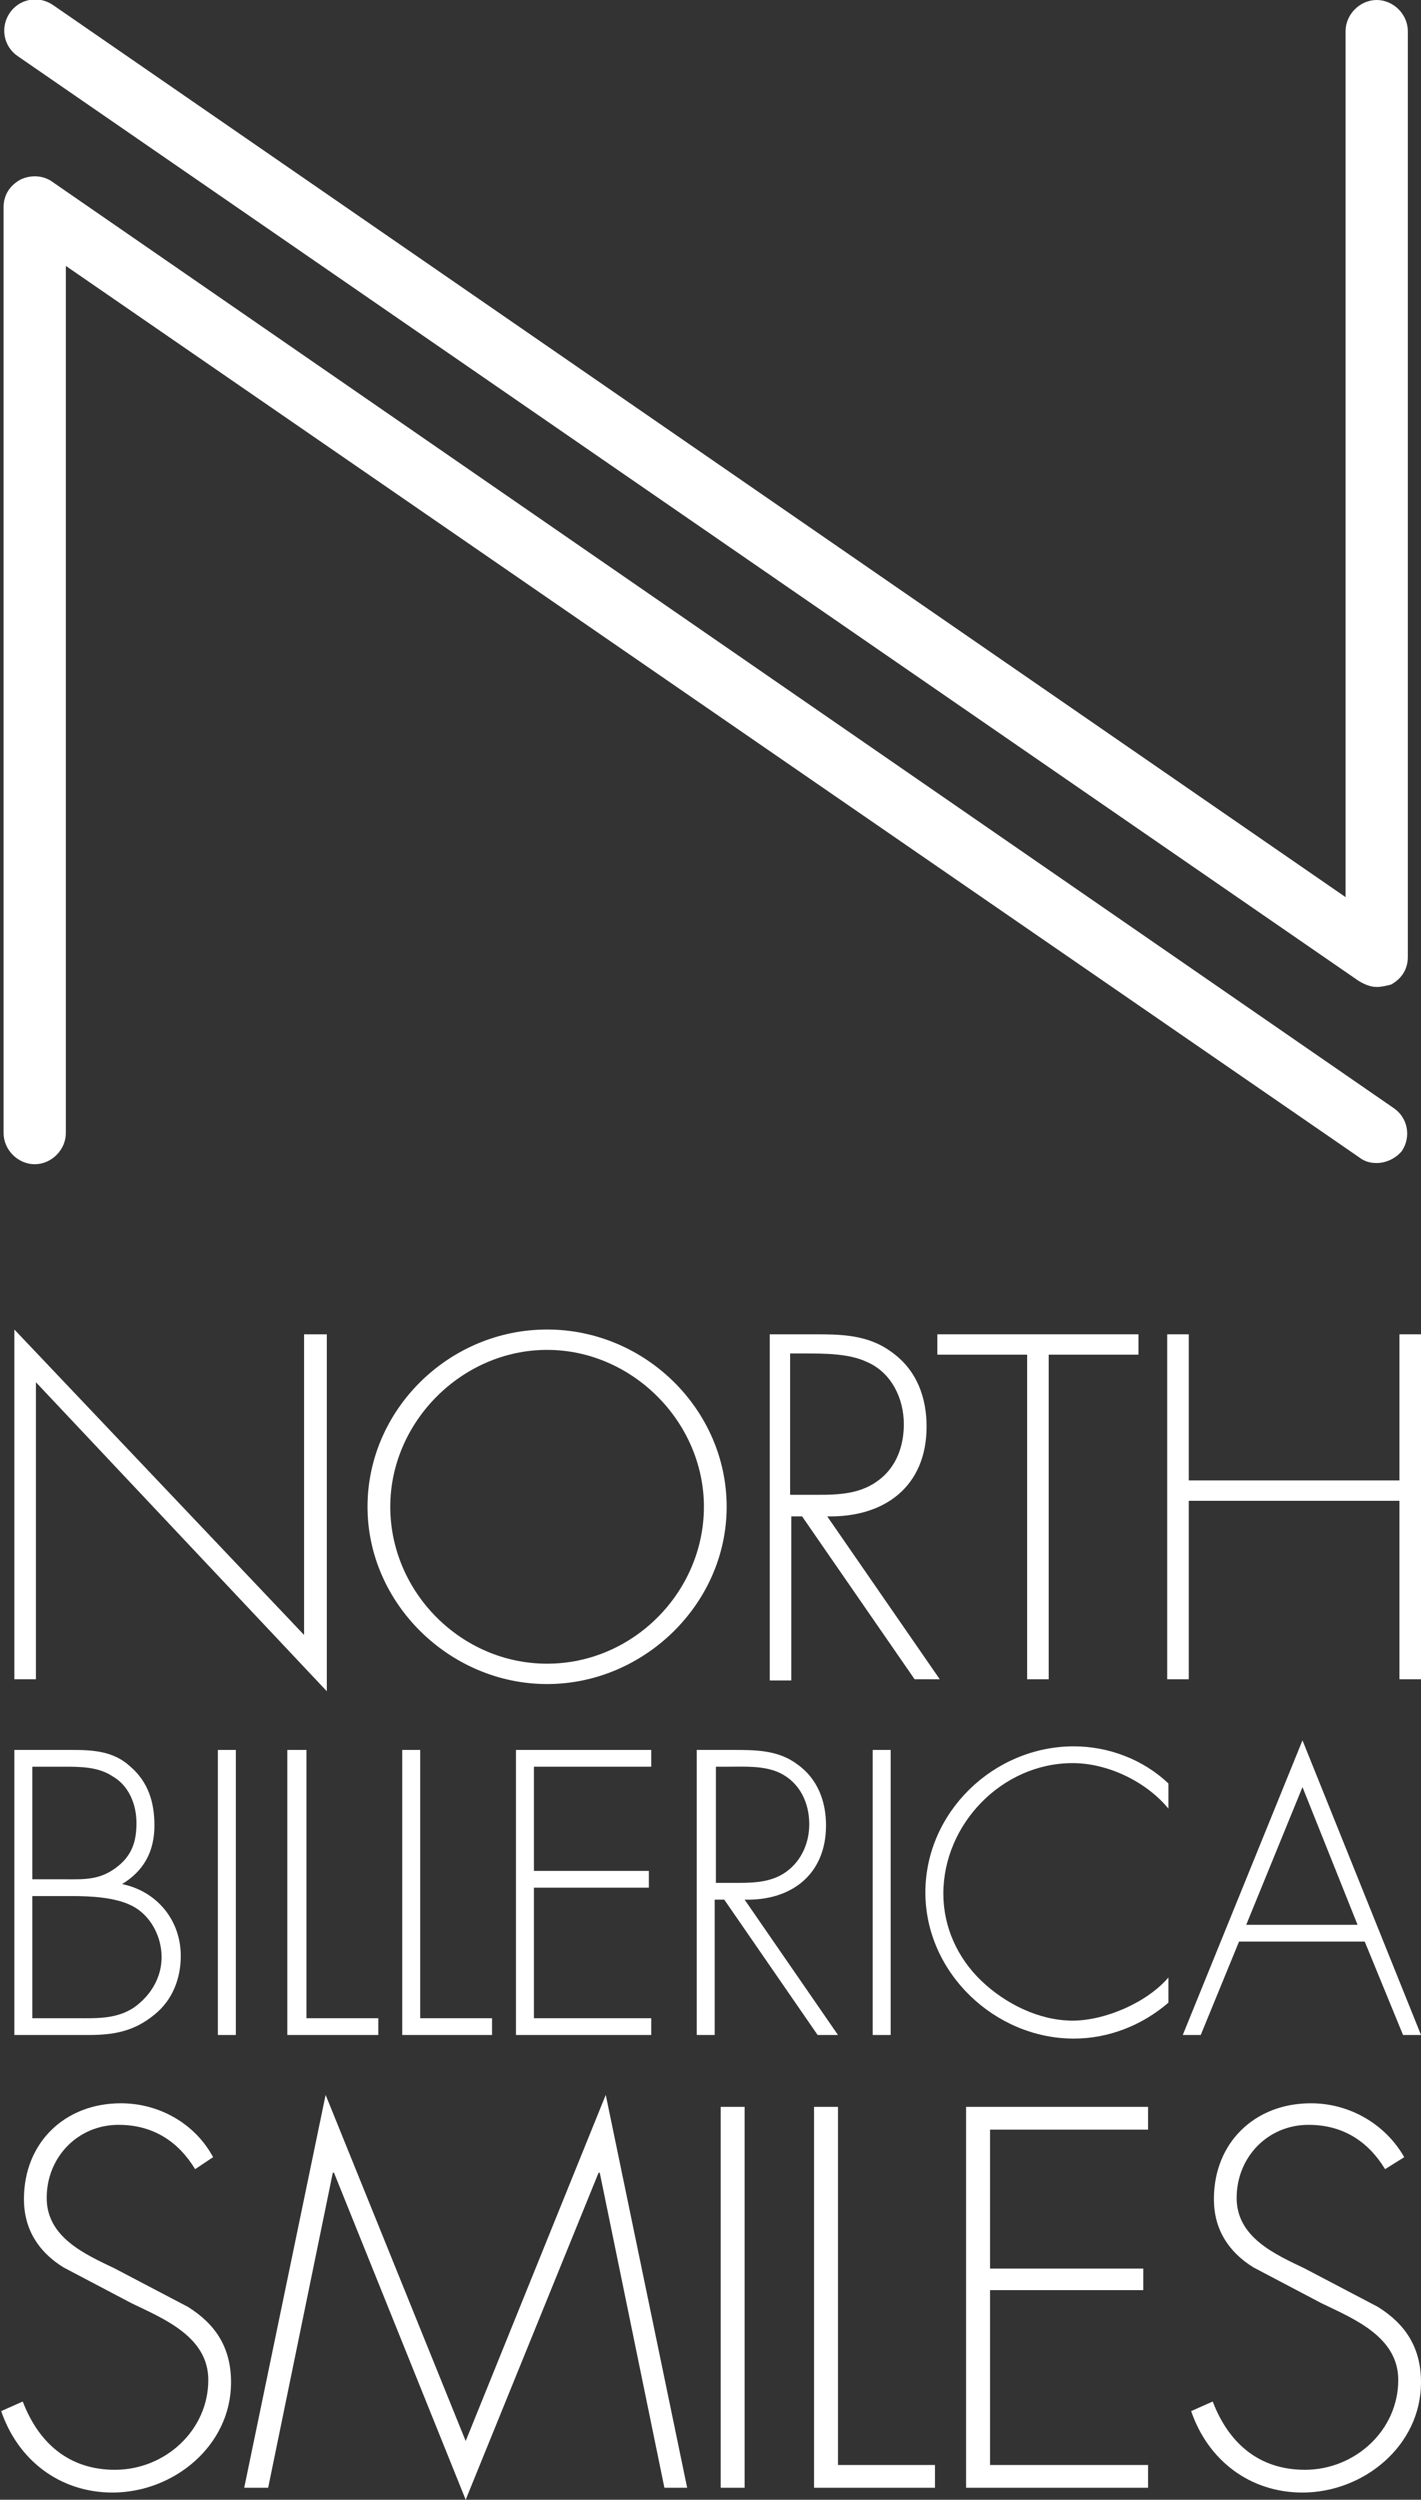
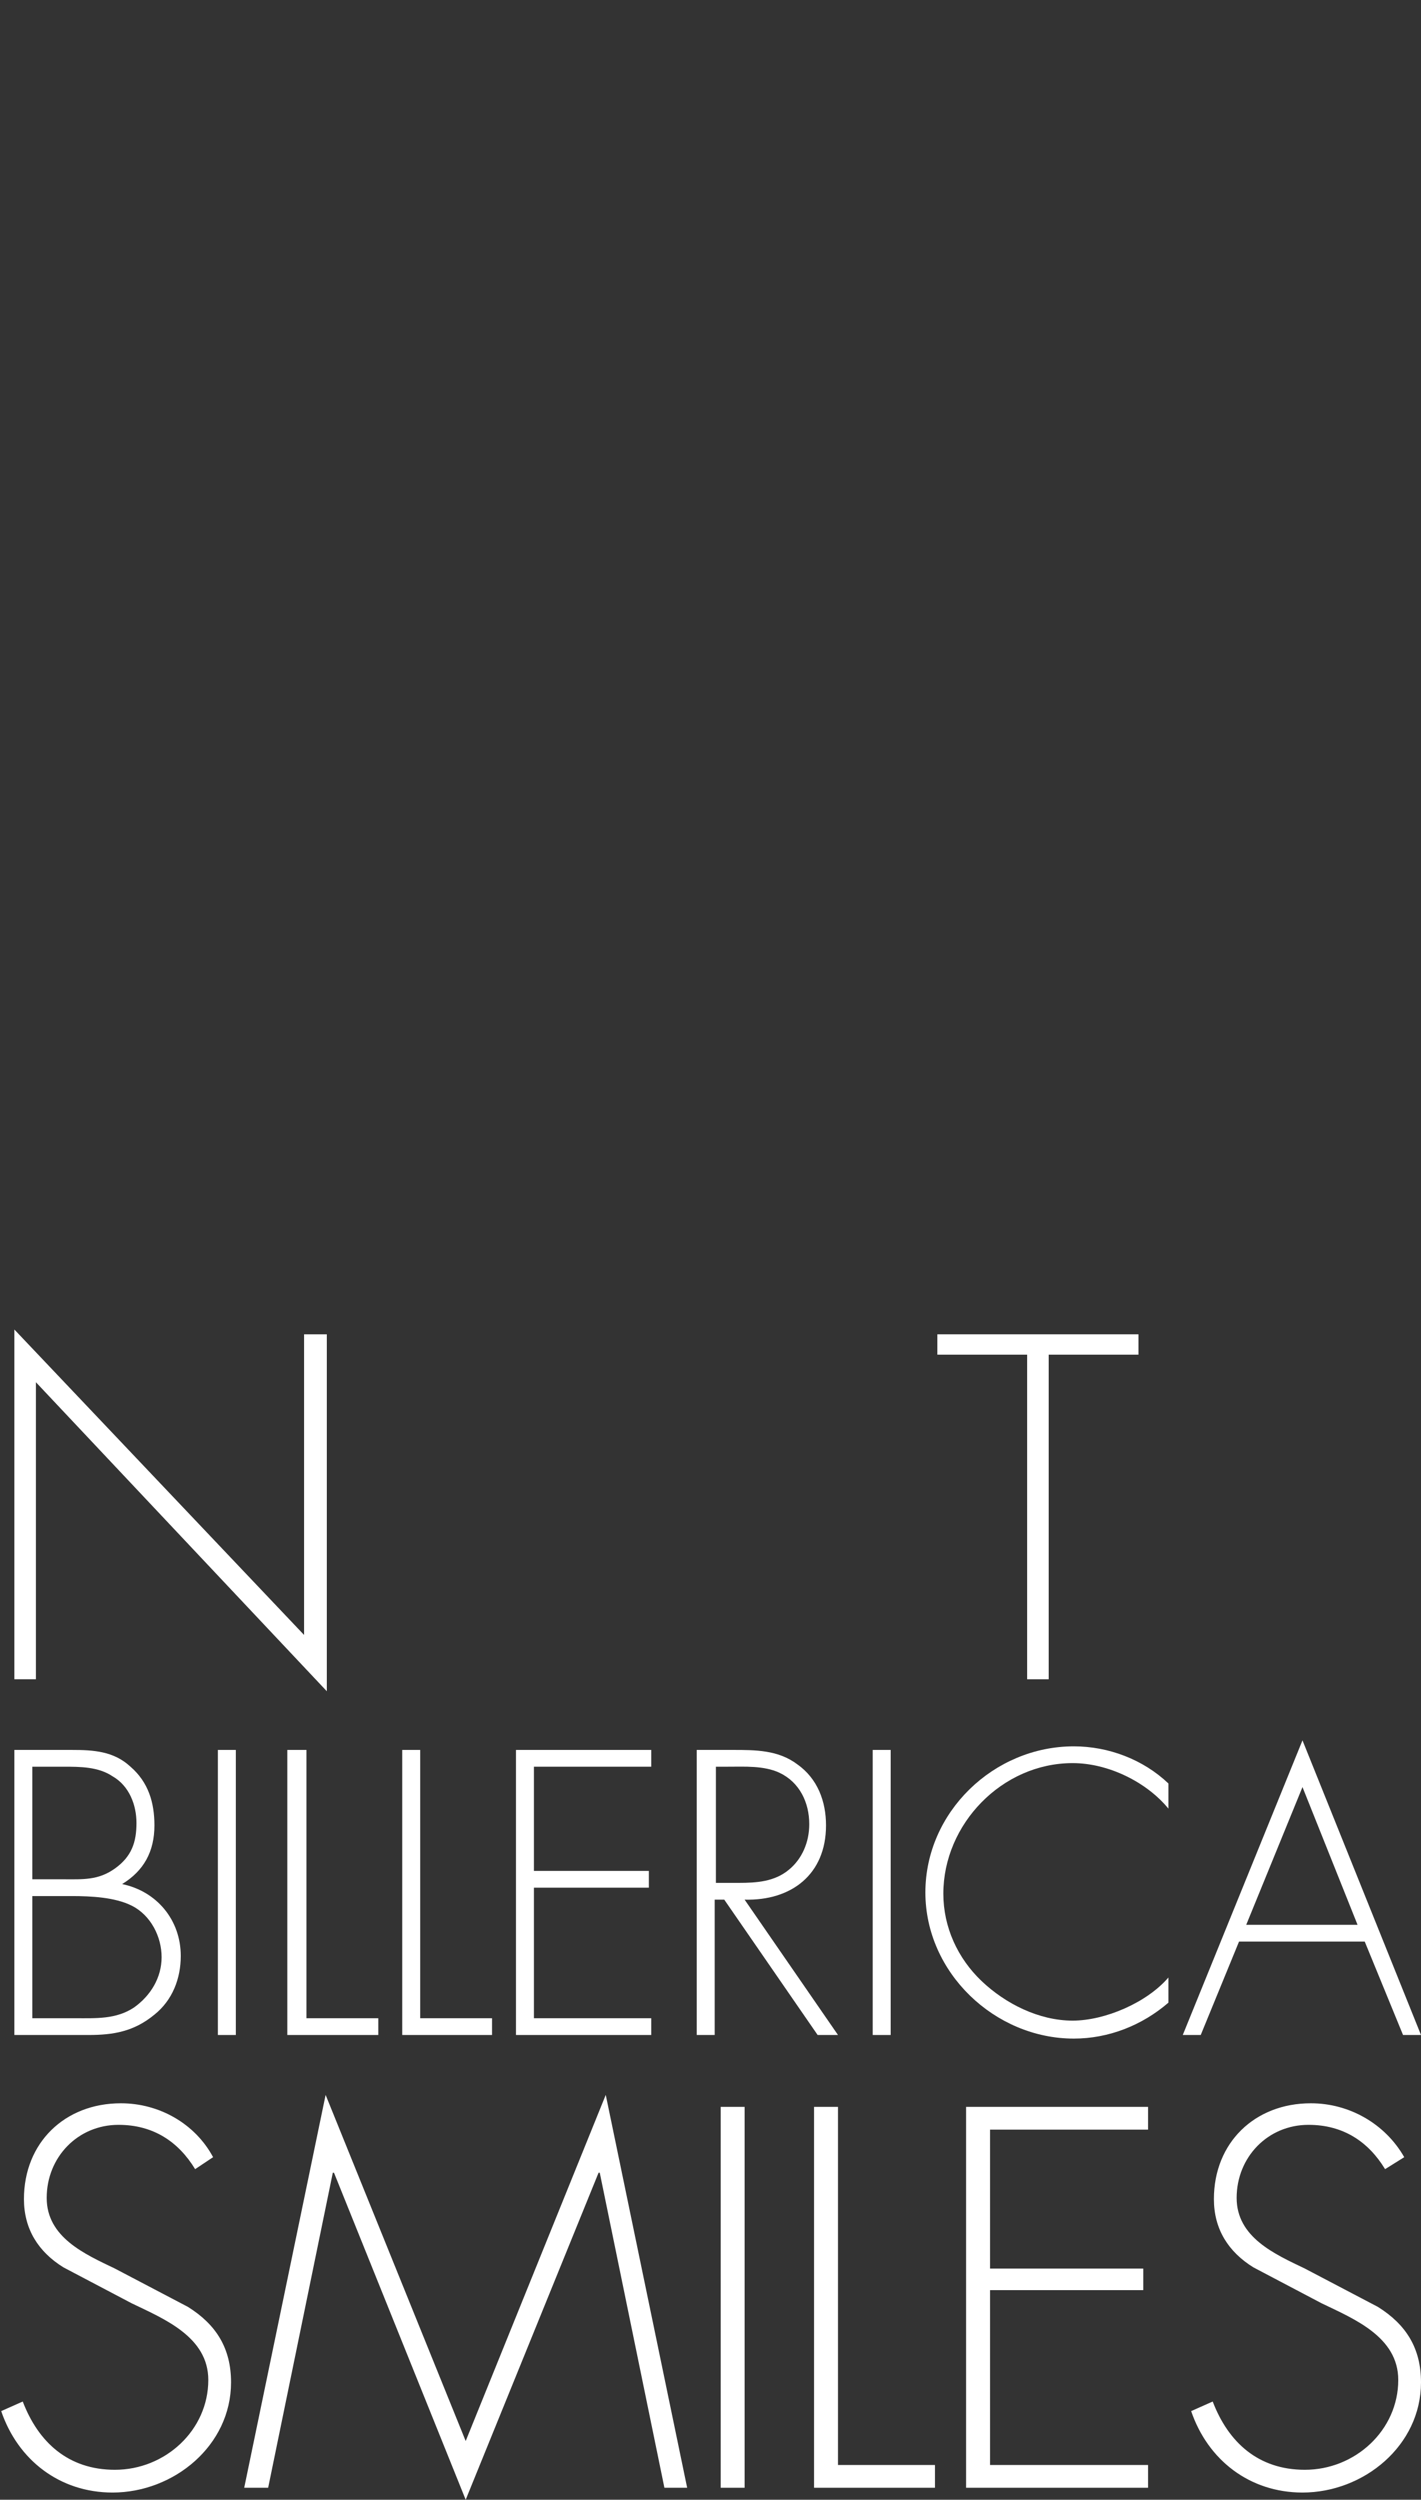
<svg xmlns="http://www.w3.org/2000/svg" xmlns:xlink="http://www.w3.org/1999/xlink" version="1.1" id="Layer_1" x="0px" y="0px" viewBox="0 0 118.7 208.7" style="enable-background:new 0 0 118.7 208.7;" xml:space="preserve">
  <rect x="0" y="0" width="118.7" height="208.7" fill="#333333" stroke="none" />
  <style type="text/css">
	.st0{clip-path:url(#SVGID_2_);fill:#FFFFFF;}
	.st1{fill:#FFFFFF;}
	.st2{clip-path:url(#SVGID_4_);fill:#FFFFFF;}
	.st3{clip-path:url(#SVGID_6_);fill:#FFFFFF;}
	.st4{clip-path:url(#SVGID_8_);fill:#FFFFFF;}
	.st5{clip-path:url(#SVGID_10_);fill:#FFFFFF;}
	.st6{clip-path:url(#SVGID_12_);fill:#FFFFFF;}
	.st7{clip-path:url(#SVGID_14_);fill:#FFFFFF;}
</style>
  <g>
    <defs>
-       <rect id="SVGID_1_" width="118.7" height="208.7" />
-     </defs>
+       </defs>
    <clipPath id="SVGID_2_">
      <use xlink:href="#SVGID_1_" style="overflow:visible;" />
    </clipPath>
    <path class="st0" d="M115,97.1c-0.5,0-1-0.1-1.5-0.5L5.5,22.2v72.4c0,1.4-1.2,2.6-2.6,2.6c-1.4,0-2.6-1.2-2.6-2.6V17.3   c0-1,0.5-1.8,1.4-2.3c0.8-0.4,1.9-0.4,2.7,0.2l112,77.3c1.2,0.8,1.5,2.4,0.7,3.6C116.6,96.7,115.8,97.1,115,97.1" />
    <path class="st0" d="M115,82.4c-0.5,0-1-0.2-1.5-0.5L1.5,4.7C0.3,3.9,0,2.3,0.8,1.1c0.8-1.2,2.4-1.5,3.6-0.7l108,74.5V2.6   c0-1.4,1.2-2.6,2.6-2.6c1.4,0,2.6,1.2,2.6,2.6v77.3c0,1-0.5,1.8-1.4,2.3C115.8,82.3,115.4,82.4,115,82.4" />
  </g>
  <polygon class="st1" points="27.3,141.2 3,115.4 3,140.2 1.2,140.2 1.2,111 25.4,136.5 25.4,111.4 27.3,111.4 " />
  <g>
    <defs>
-       <rect id="SVGID_3_" width="118.7" height="208.7" />
-     </defs>
+       </defs>
    <clipPath id="SVGID_4_">
      <use xlink:href="#SVGID_3_" style="overflow:visible;" />
    </clipPath>
    <path class="st2" d="M32.6,125.8c0,7.1,5.9,13.1,13.1,13.1c7.2,0,13.1-6,13.1-13.1c0-7.1-6-13.1-13.1-13.1   C38.6,112.7,32.6,118.7,32.6,125.8 M60.7,125.8c0,8.1-6.9,14.8-15,14.8s-15-6.7-15-14.8c0-8.1,6.8-14.8,15-14.8   C53.9,111,60.7,117.7,60.7,125.8" />
    <path class="st2" d="M68.4,124.8c1.8,0,3.6-0.1,5.1-1.3c1.4-1.1,2-2.8,2-4.6c0-2.1-1-4.3-3.1-5.2c-1.5-0.7-3.5-0.7-5.2-0.7h-1.2   v11.8H68.4z M78.5,140.2h-2.1L67,126.6h-0.9v13.7h-1.8v-28.9h3.6c2.3,0,4.6,0,6.6,1.5c2.1,1.5,2.9,3.8,2.9,6.2c0,5-3.5,7.6-8.3,7.5   L78.5,140.2z" />
  </g>
  <polygon class="st1" points="87.6,140.2 85.8,140.2 85.8,113.1 78.3,113.1 78.3,111.4 95.1,111.4 95.1,113.1 87.6,113.1 " />
-   <polygon class="st1" points="116.9,111.4 116.9,123.6 99.3,123.6 99.3,111.4 97.5,111.4 97.5,140.2 99.3,140.2 99.3,125.3   116.9,125.3 116.9,140.2 118.7,140.2 118.7,111.4 " />
  <g>
    <defs>
      <rect id="SVGID_5_" width="118.7" height="208.7" />
    </defs>
    <clipPath id="SVGID_6_">
      <use xlink:href="#SVGID_5_" style="overflow:visible;" />
    </clipPath>
    <path class="st3" d="M2.7,168.5h3.6c1.7,0,3.4,0.1,4.9-0.9c1.4-1,2.3-2.5,2.3-4.2c0-1.7-0.9-3.5-2.5-4.3c-1.4-0.7-3.4-0.8-5-0.8   H2.7V168.5z M2.7,156.9h2.6c1.6,0,2.9,0.1,4.3-0.9c1.4-1,1.8-2.2,1.8-3.8c0-1.5-0.6-3.1-2-3.9c-1.2-0.8-2.7-0.8-4.1-0.8H2.7V156.9z    M1.2,169.9v-23.8H6c1.8,0,3.5,0.1,4.9,1.4c1.5,1.3,2,3,2,4.9c0,2.2-0.9,3.8-2.7,4.9c2.9,0.6,4.9,3,4.9,6c0,1.9-0.7,3.7-2.2,4.9   c-1.7,1.4-3.4,1.7-5.5,1.7H1.2z" />
  </g>
  <rect x="18.2" y="146.1" class="st1" width="1.5" height="23.8" />
  <polygon class="st1" points="25.6,168.5 31.6,168.5 31.6,169.9 24,169.9 24,146.1 25.6,146.1 " />
  <polygon class="st1" points="35.1,168.5 41.1,168.5 41.1,169.9 33.6,169.9 33.6,146.1 35.1,146.1 " />
  <polygon class="st1" points="44.6,147.5 44.6,156.2 54.2,156.2 54.2,157.6 44.6,157.6 44.6,168.5 54.4,168.5 54.4,169.9 43.1,169.9   43.1,146.1 54.4,146.1 54.4,147.5 " />
  <g>
    <defs>
      <rect id="SVGID_7_" width="118.7" height="208.7" />
    </defs>
    <clipPath id="SVGID_8_">
      <use xlink:href="#SVGID_7_" style="overflow:visible;" />
    </clipPath>
    <path class="st4" d="M61.7,157.2c1.5,0,3-0.1,4.2-1.1c1.1-0.9,1.7-2.3,1.7-3.8c0-1.8-0.8-3.5-2.5-4.3c-1.3-0.6-2.9-0.5-4.3-0.5h-1   v9.7H61.7z M70,169.9h-1.7l-7.8-11.3h-0.8v11.3h-1.5v-23.8h3c1.9,0,3.8,0,5.4,1.2c1.7,1.2,2.4,3.1,2.4,5.1c0,4.1-2.9,6.3-6.8,6.2   L70,169.9z" />
  </g>
  <rect x="72.9" y="146.1" class="st1" width="1.5" height="23.8" />
  <g>
    <defs>
      <rect id="SVGID_9_" width="118.7" height="208.7" />
    </defs>
    <clipPath id="SVGID_10_">
      <use xlink:href="#SVGID_9_" style="overflow:visible;" />
    </clipPath>
    <path class="st5" d="M97.6,151c-1.8-2.2-5-3.8-8-3.8c-5.9,0-10.8,5.1-10.8,10.9c0,2.8,1.2,5.4,3.2,7.3c2,1.9,4.8,3.3,7.6,3.3   c2.7,0,6.2-1.5,8-3.6v2.1c-2.2,1.9-5,3-7.9,3c-6.6,0-12.4-5.5-12.4-12.2c0-6.7,5.7-12.2,12.4-12.2c2.9,0,5.8,1.1,7.9,3.1V151z" />
  </g>
  <path class="st1" d="M108.8,149.2l4.6,11.5h-9.3L108.8,149.2z M98.8,169.9h1.5l3.2-7.8H114l3.2,7.8h1.5l-9.9-24.6L98.8,169.9z" />
  <g>
    <defs>
      <rect id="SVGID_11_" width="118.7" height="208.7" />
    </defs>
    <clipPath id="SVGID_12_">
      <use xlink:href="#SVGID_11_" style="overflow:visible;" />
    </clipPath>
    <path class="st6" d="M16.3,181.1c-1.4-2.3-3.5-3.7-6.4-3.7c-3.4,0-6,2.7-6,6.1c0,3.3,3.2,4.7,5.7,5.9l6.1,3.2   c2.4,1.5,3.6,3.5,3.6,6.3c0,5.3-4.8,9.2-9.9,9.2c-4.4,0-7.9-2.7-9.3-6.8l1.8-0.8c1.3,3.4,3.8,5.7,7.7,5.7c4.2,0,7.8-3.3,7.8-7.5   c0-3.6-3.7-5.1-6.4-6.4l-5.7-3c-2.1-1.3-3.3-3.2-3.3-5.7c0-4.7,3.4-8,8.1-8c3.2,0,6.2,1.7,7.7,4.5L16.3,181.1z" />
  </g>
  <polygon class="st1" points="38.9,203.8 27.2,174.9 20.4,207.7 22.4,207.7 27.8,181.4 27.9,181.4 38.9,208.7 50,181.4 50.1,181.4   55.5,207.7 57.4,207.7 50.6,174.9 " />
  <rect x="60.2" y="175.9" class="st1" width="2" height="31.8" />
  <polygon class="st1" points="70,205.8 78.1,205.8 78.1,207.7 68,207.7 68,175.9 70,175.9 " />
  <polygon class="st1" points="82.7,177.8 82.7,189.4 95.5,189.4 95.5,191.2 82.7,191.2 82.7,205.8 95.9,205.8 95.9,207.7 80.7,207.7   80.7,175.9 95.9,175.9 95.9,177.8 " />
  <g>
    <defs>
      <rect id="SVGID_13_" width="118.7" height="208.7" />
    </defs>
    <clipPath id="SVGID_14_">
      <use xlink:href="#SVGID_13_" style="overflow:visible;" />
    </clipPath>
    <path class="st7" d="M115.7,181.1c-1.4-2.3-3.5-3.7-6.4-3.7c-3.4,0-6,2.7-6,6.1c0,3.3,3.2,4.7,5.7,5.9l6.1,3.2   c2.4,1.5,3.6,3.5,3.6,6.3c0,5.3-4.8,9.2-9.9,9.2c-4.4,0-7.9-2.7-9.3-6.8l1.8-0.8c1.3,3.4,3.8,5.7,7.7,5.7c4.2,0,7.8-3.3,7.8-7.5   c0-3.6-3.7-5.1-6.4-6.4l-5.7-3c-2.1-1.3-3.3-3.2-3.3-5.7c0-4.7,3.4-8,8.1-8c3.2,0,6.2,1.7,7.8,4.5L115.7,181.1z" />
  </g>
</svg>